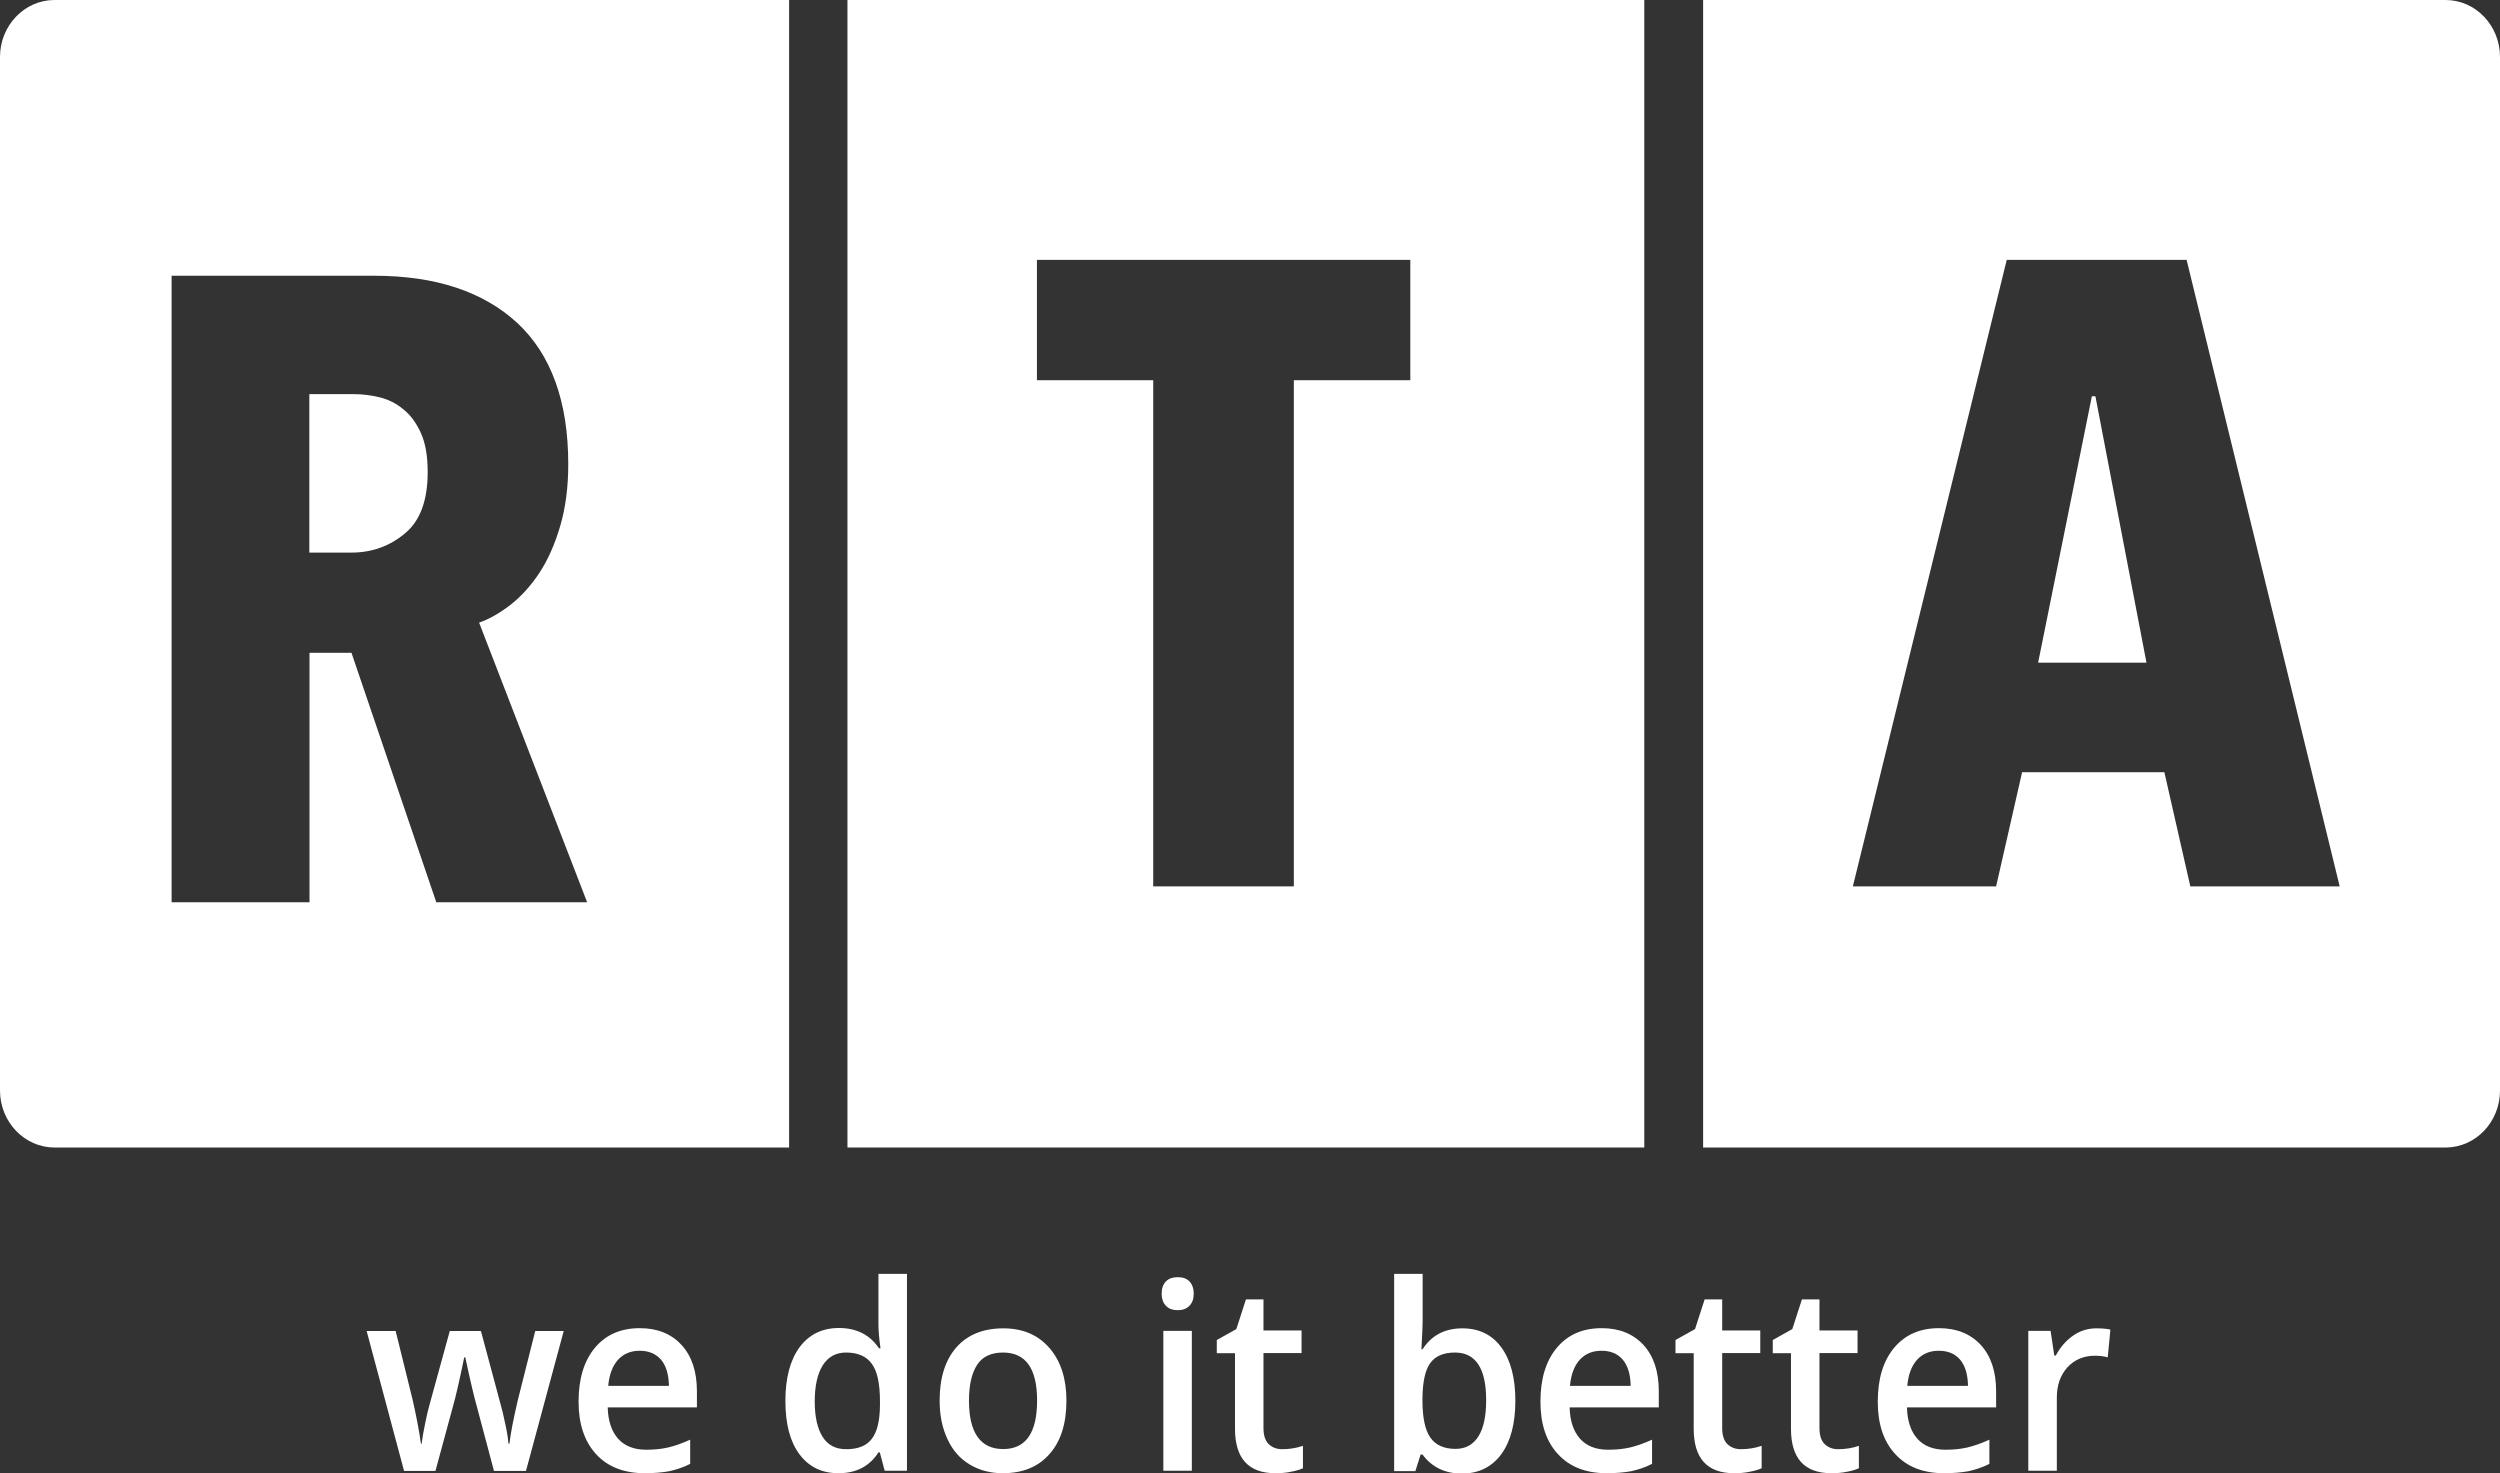
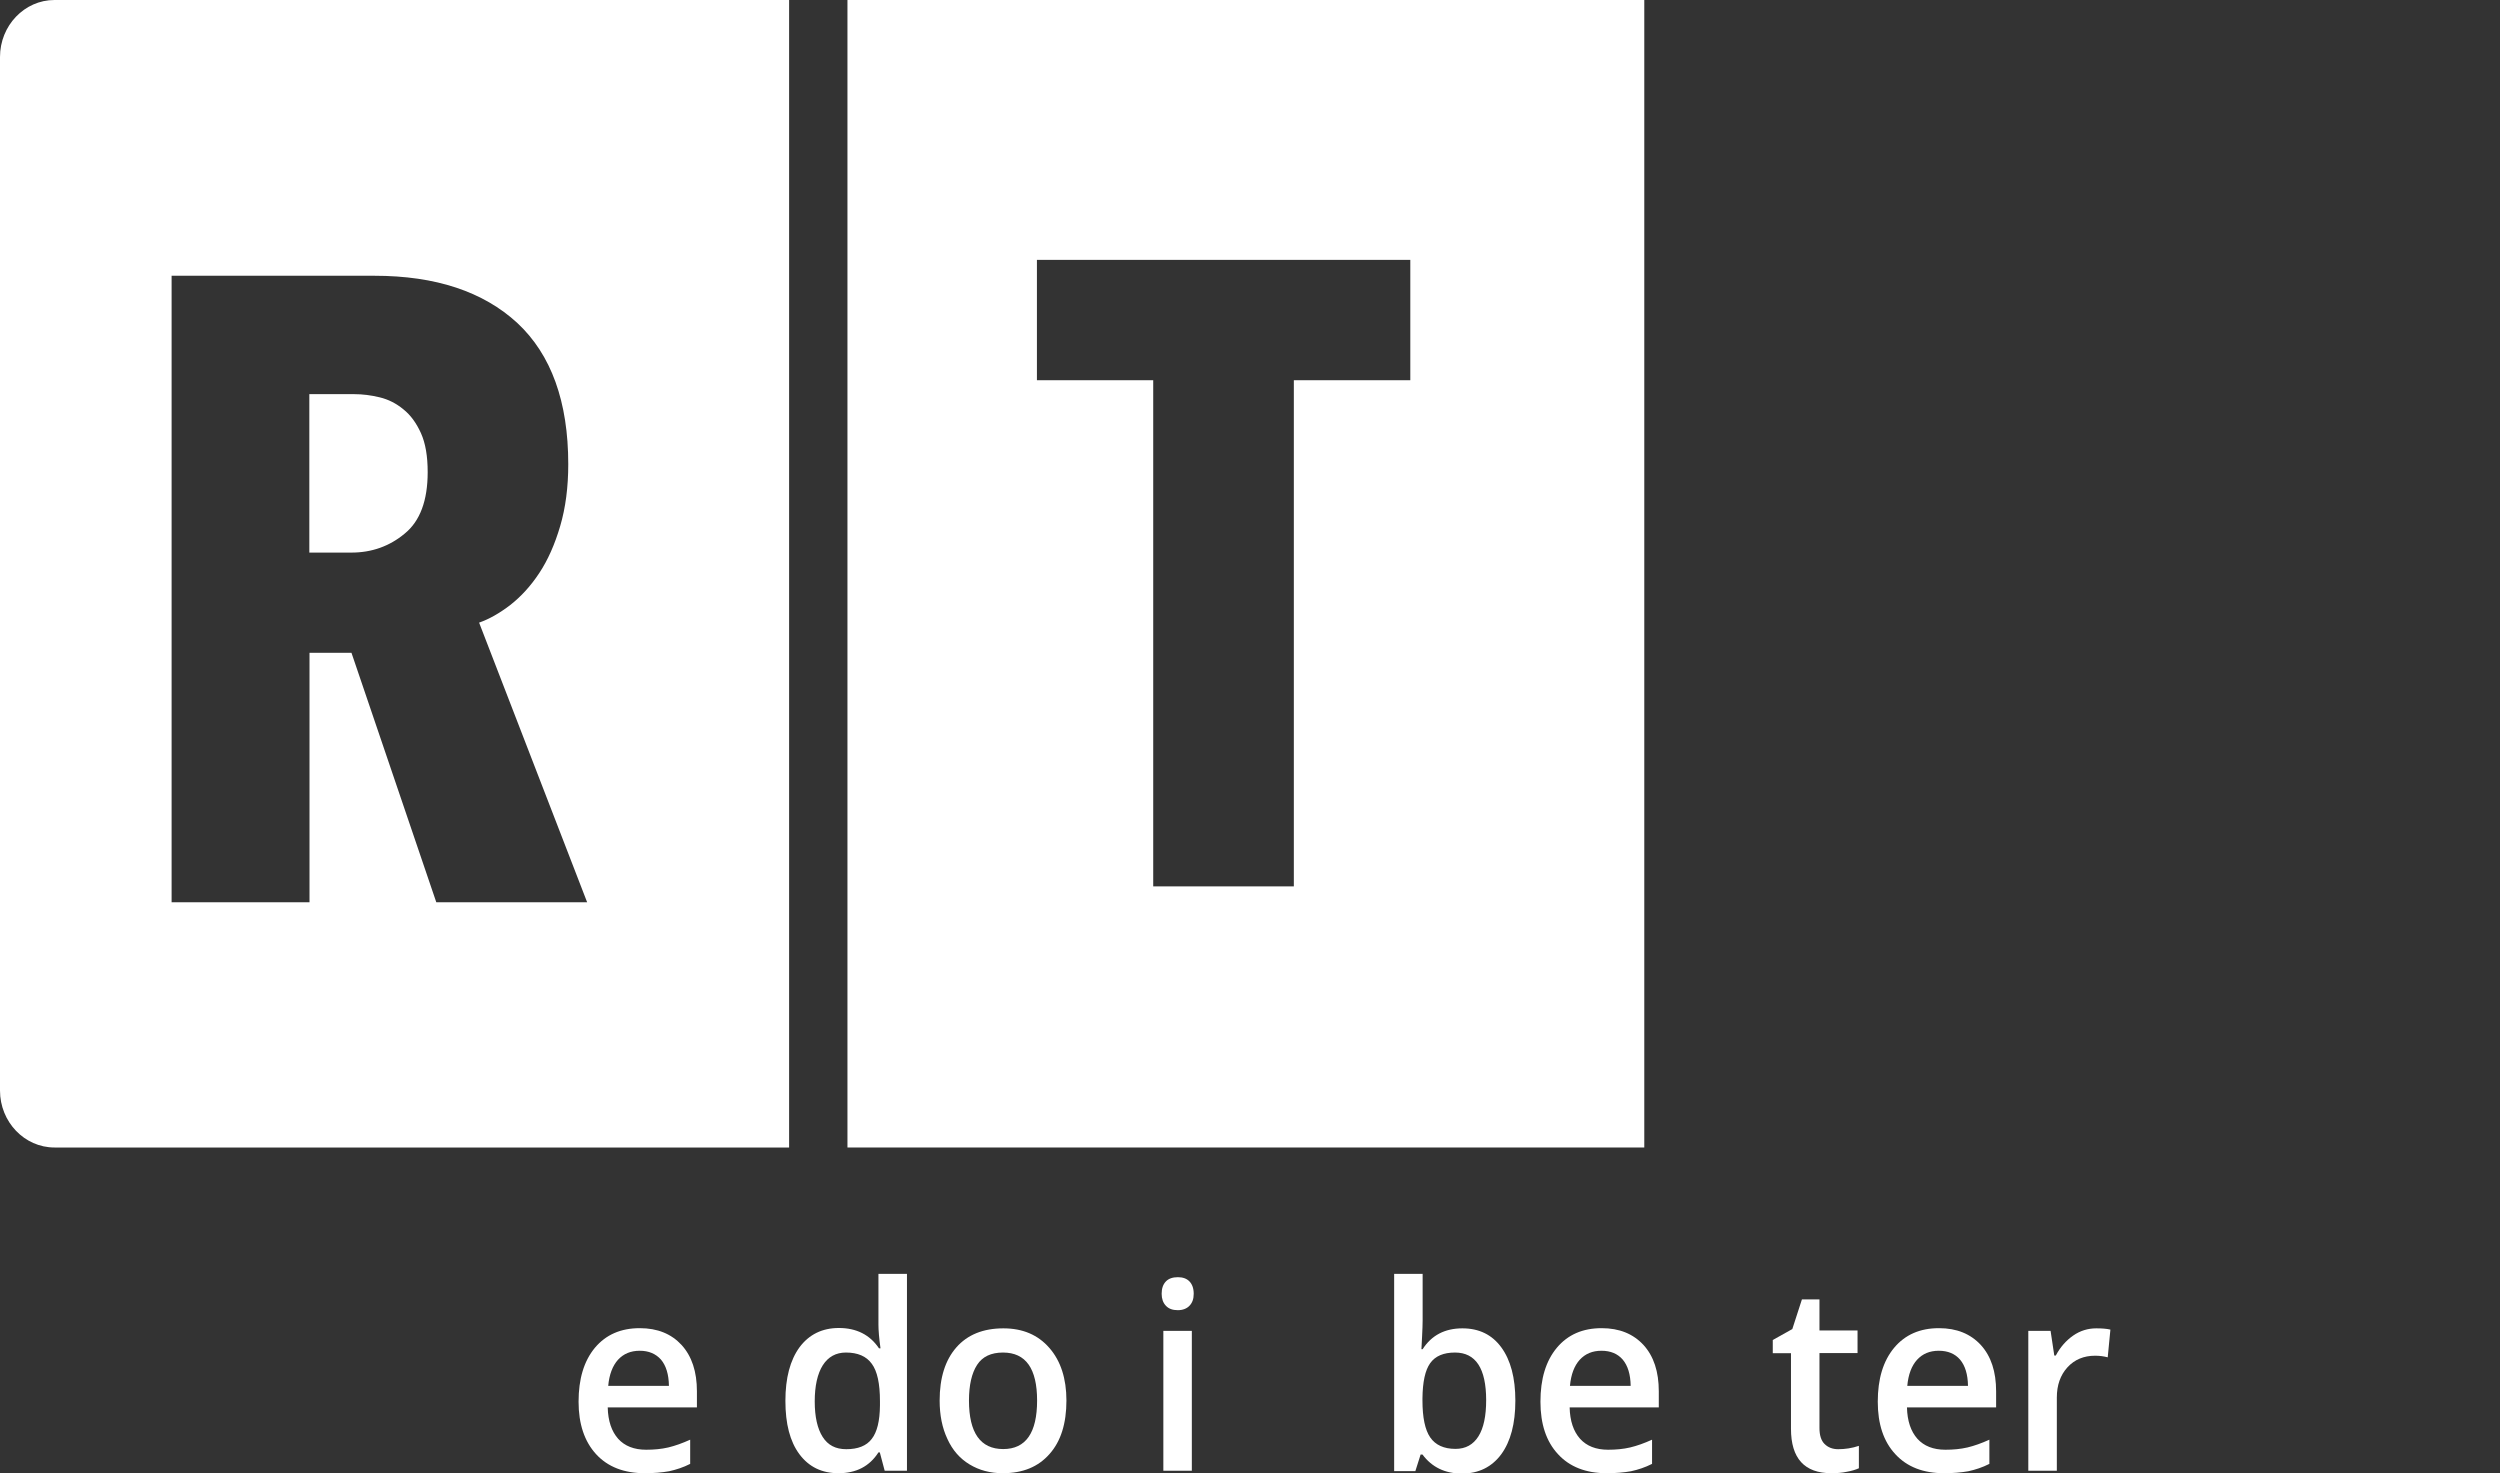
<svg xmlns="http://www.w3.org/2000/svg" width="56" height="33" viewBox="0 0 56 33" fill="none">
  <rect x="0" y="0" width="56" height="33" fill="#333333" stroke="none" />
  <g clip-path="url(#clip0)">
    <path fill-rule="evenodd" clip-rule="evenodd" d="M17.676 0H1.22C0.548 0 0 0.573 0 1.277V24.428C0 25.131 0.548 25.704 1.22 25.704H17.676V0ZM7.873 14.623L9.773 20.211H13.152L10.732 13.947C10.958 13.868 11.189 13.737 11.43 13.552C11.668 13.366 11.887 13.129 12.08 12.836C12.273 12.544 12.427 12.196 12.548 11.785C12.669 11.374 12.729 10.912 12.729 10.398C12.729 8.999 12.348 7.944 11.589 7.236C10.826 6.533 9.761 6.177 8.387 6.177H3.844V20.211H6.933V14.623H7.873ZM9.429 9.702C9.531 9.928 9.58 10.22 9.58 10.576C9.58 11.212 9.41 11.671 9.067 11.951C8.727 12.236 8.326 12.378 7.873 12.378H6.929V8.829H7.934C8.119 8.829 8.311 8.853 8.504 8.9C8.7 8.947 8.878 9.038 9.036 9.169C9.199 9.299 9.327 9.477 9.429 9.702Z" fill="white" />
-     <path fill-rule="evenodd" clip-rule="evenodd" d="M54.78 25.704H38.15V0H54.78C55.452 0 56 0.569 56 1.277V24.428C56 25.131 55.456 25.704 54.78 25.704ZM48.482 17.298L49.063 19.855H52.409L48.98 5.821H44.951L41.504 19.855H44.713L45.295 17.298H48.482ZM46.858 8.876H46.937L48.081 14.844H45.654L46.858 8.876Z" fill="white" />
    <path fill-rule="evenodd" clip-rule="evenodd" d="M18.983 0H36.832V25.704H18.983V0ZM28.982 19.855V8.517H31.591V5.821H23.227V8.517H25.832V19.855H28.982Z" fill="white" />
-     <path d="M11.064 32.945L10.675 31.482C10.63 31.328 10.543 30.969 10.422 30.404H10.399C10.294 30.913 10.211 31.277 10.15 31.49L9.754 32.949H9.051L8.213 29.815H8.863L9.244 31.36C9.331 31.743 9.391 32.067 9.429 32.34H9.444C9.463 32.202 9.489 32.044 9.527 31.866C9.565 31.688 9.595 31.553 9.622 31.463L10.075 29.815H10.773L11.215 31.463C11.242 31.553 11.276 31.696 11.317 31.89C11.359 32.079 11.381 32.229 11.389 32.336H11.412C11.438 32.103 11.502 31.779 11.6 31.36L11.989 29.815H12.627L11.782 32.949H11.064V32.945Z" fill="white" />
    <path d="M14.444 33C13.979 33 13.613 32.858 13.352 32.573C13.092 32.289 12.96 31.897 12.96 31.399C12.96 30.886 13.081 30.486 13.326 30.19C13.572 29.898 13.904 29.751 14.331 29.751C14.727 29.751 15.037 29.878 15.267 30.127C15.497 30.38 15.611 30.724 15.611 31.166V31.526H13.613C13.62 31.83 13.7 32.063 13.847 32.229C13.994 32.391 14.202 32.474 14.474 32.474C14.651 32.474 14.814 32.459 14.969 32.423C15.12 32.387 15.286 32.328 15.46 32.249V32.791C15.305 32.87 15.146 32.921 14.988 32.956C14.829 32.984 14.648 33 14.444 33ZM14.331 30.257C14.127 30.257 13.968 30.324 13.843 30.459C13.723 30.593 13.647 30.787 13.624 31.044H14.984C14.98 30.783 14.919 30.589 14.806 30.455C14.689 30.324 14.531 30.257 14.331 30.257Z" fill="white" />
    <path d="M18.782 33C18.409 33 18.118 32.858 17.906 32.573C17.695 32.289 17.593 31.893 17.593 31.38C17.593 30.866 17.699 30.467 17.91 30.178C18.122 29.894 18.416 29.747 18.79 29.747C19.183 29.747 19.485 29.898 19.689 30.202H19.723C19.692 29.977 19.677 29.799 19.677 29.668V28.534H20.316V32.945H19.817L19.708 32.534H19.677C19.477 32.846 19.179 33 18.782 33ZM18.956 32.462C19.217 32.462 19.409 32.387 19.526 32.233C19.647 32.079 19.708 31.83 19.711 31.482V31.387C19.711 30.992 19.651 30.712 19.526 30.546C19.406 30.38 19.213 30.297 18.949 30.297C18.726 30.297 18.552 30.392 18.431 30.581C18.311 30.771 18.25 31.044 18.25 31.392C18.25 31.739 18.311 32.004 18.427 32.186C18.545 32.372 18.718 32.462 18.956 32.462Z" fill="white" />
    <path d="M23.888 31.372C23.888 31.886 23.763 32.285 23.51 32.569C23.257 32.858 22.91 33 22.46 33C22.181 33 21.932 32.933 21.717 32.802C21.501 32.672 21.335 32.482 21.222 32.233C21.105 31.984 21.048 31.7 21.048 31.372C21.048 30.862 21.173 30.467 21.422 30.182C21.671 29.898 22.023 29.755 22.476 29.755C22.91 29.755 23.253 29.902 23.506 30.194C23.759 30.483 23.888 30.878 23.888 31.372ZM21.705 31.372C21.705 32.095 21.962 32.459 22.472 32.459C22.978 32.459 23.231 32.095 23.231 31.372C23.231 30.656 22.978 30.297 22.468 30.297C22.2 30.297 22.007 30.388 21.887 30.573C21.766 30.759 21.705 31.028 21.705 31.372Z" fill="white" />
    <path d="M26.021 28.981C26.021 28.862 26.052 28.771 26.116 28.704C26.176 28.641 26.267 28.609 26.384 28.609C26.497 28.609 26.584 28.641 26.644 28.704C26.705 28.767 26.739 28.858 26.739 28.981C26.739 29.095 26.709 29.182 26.644 29.249C26.584 29.313 26.493 29.348 26.384 29.348C26.267 29.348 26.18 29.317 26.116 29.249C26.052 29.182 26.021 29.091 26.021 28.981ZM26.697 32.945H26.059V29.811H26.697V32.945Z" fill="white" />
-     <path d="M28.721 32.462C28.876 32.462 29.031 32.439 29.186 32.387V32.889C29.114 32.921 29.023 32.949 28.914 32.968C28.804 32.992 28.687 33 28.57 33C27.966 33 27.664 32.668 27.664 32.004V30.312H27.256V30.016L27.694 29.771L27.909 29.107H28.302V29.803H29.155V30.309H28.302V31.988C28.302 32.15 28.34 32.269 28.415 32.344C28.495 32.423 28.597 32.462 28.721 32.462Z" fill="white" />
    <path d="M32.758 29.755C33.132 29.755 33.423 29.898 33.63 30.182C33.838 30.467 33.944 30.862 33.944 31.376C33.944 31.89 33.838 32.289 33.627 32.577C33.415 32.862 33.12 33.008 32.747 33.008C32.369 33.008 32.075 32.866 31.863 32.581H31.822L31.704 32.953H31.229V28.534H31.867V29.581C31.867 29.66 31.863 29.775 31.855 29.929C31.848 30.083 31.844 30.178 31.84 30.222H31.867C32.067 29.91 32.365 29.755 32.758 29.755ZM32.592 30.297C32.335 30.297 32.15 30.376 32.037 30.534C31.923 30.692 31.867 30.957 31.863 31.324V31.368C31.863 31.751 31.92 32.028 32.037 32.198C32.154 32.368 32.343 32.455 32.603 32.455C32.83 32.455 33 32.36 33.117 32.174C33.234 31.988 33.29 31.716 33.29 31.364C33.29 30.652 33.056 30.297 32.592 30.297Z" fill="white" />
    <path d="M35.99 33C35.526 33 35.16 32.858 34.899 32.573C34.635 32.289 34.506 31.897 34.506 31.399C34.506 30.886 34.627 30.486 34.873 30.19C35.118 29.898 35.45 29.751 35.877 29.751C36.274 29.751 36.583 29.878 36.814 30.127C37.044 30.38 37.157 30.724 37.157 31.166V31.526H35.16C35.167 31.83 35.246 32.063 35.394 32.229C35.541 32.391 35.749 32.474 36.021 32.474C36.198 32.474 36.36 32.459 36.515 32.423C36.666 32.387 36.833 32.328 37.006 32.249V32.791C36.851 32.87 36.693 32.921 36.534 32.956C36.376 32.984 36.194 33 35.99 33ZM35.873 30.257C35.669 30.257 35.511 30.324 35.386 30.459C35.265 30.593 35.19 30.787 35.167 31.044H36.527C36.523 30.783 36.462 30.589 36.349 30.455C36.236 30.324 36.077 30.257 35.873 30.257Z" fill="white" />
-     <path d="M38.996 32.462C39.151 32.462 39.306 32.439 39.461 32.387V32.889C39.389 32.921 39.298 32.949 39.189 32.968C39.079 32.992 38.962 33 38.845 33C38.241 33 37.939 32.668 37.939 32.004V30.312H37.531V30.016L37.969 29.771L38.184 29.107H38.577V29.803H39.43V30.309H38.577V31.988C38.577 32.15 38.615 32.269 38.69 32.344C38.77 32.423 38.871 32.462 38.996 32.462Z" fill="white" />
    <path d="M41.175 32.462C41.33 32.462 41.485 32.439 41.639 32.387V32.889C41.568 32.921 41.477 32.949 41.368 32.968C41.258 32.992 41.141 33 41.024 33C40.42 33 40.118 32.668 40.118 32.004V30.312H39.71V30.016L40.148 29.771L40.363 29.107H40.756V29.803H41.609V30.309H40.756V31.988C40.756 32.15 40.794 32.269 40.869 32.344C40.948 32.423 41.05 32.462 41.175 32.462Z" fill="white" />
    <path d="M43.546 33C43.082 33 42.716 32.858 42.455 32.573C42.191 32.289 42.062 31.897 42.062 31.399C42.062 30.886 42.183 30.486 42.429 30.19C42.674 29.898 43.006 29.751 43.433 29.751C43.83 29.751 44.139 29.878 44.37 30.127C44.6 30.38 44.713 30.724 44.713 31.166V31.526H42.716C42.723 31.83 42.803 32.063 42.95 32.229C43.097 32.391 43.305 32.474 43.577 32.474C43.754 32.474 43.916 32.459 44.071 32.423C44.222 32.387 44.389 32.328 44.562 32.249V32.791C44.407 32.87 44.249 32.921 44.09 32.956C43.932 32.984 43.75 33 43.546 33ZM43.429 30.257C43.225 30.257 43.067 30.324 42.942 30.459C42.821 30.593 42.746 30.787 42.723 31.044H44.083C44.079 30.783 44.018 30.589 43.905 30.455C43.792 30.324 43.633 30.257 43.429 30.257Z" fill="white" />
    <path d="M46.956 29.755C47.085 29.755 47.19 29.763 47.273 29.783L47.213 30.404C47.122 30.38 47.028 30.368 46.93 30.368C46.677 30.368 46.469 30.455 46.31 30.629C46.152 30.803 46.073 31.028 46.073 31.305V32.945H45.434V29.811H45.933L46.016 30.364H46.05C46.148 30.178 46.28 30.028 46.439 29.917C46.597 29.807 46.771 29.755 46.956 29.755Z" fill="white" />
  </g>
  <defs>
    <clipPath id="clip0">
      <rect width="56" height="33" fill="white" />
    </clipPath>
  </defs>
</svg>